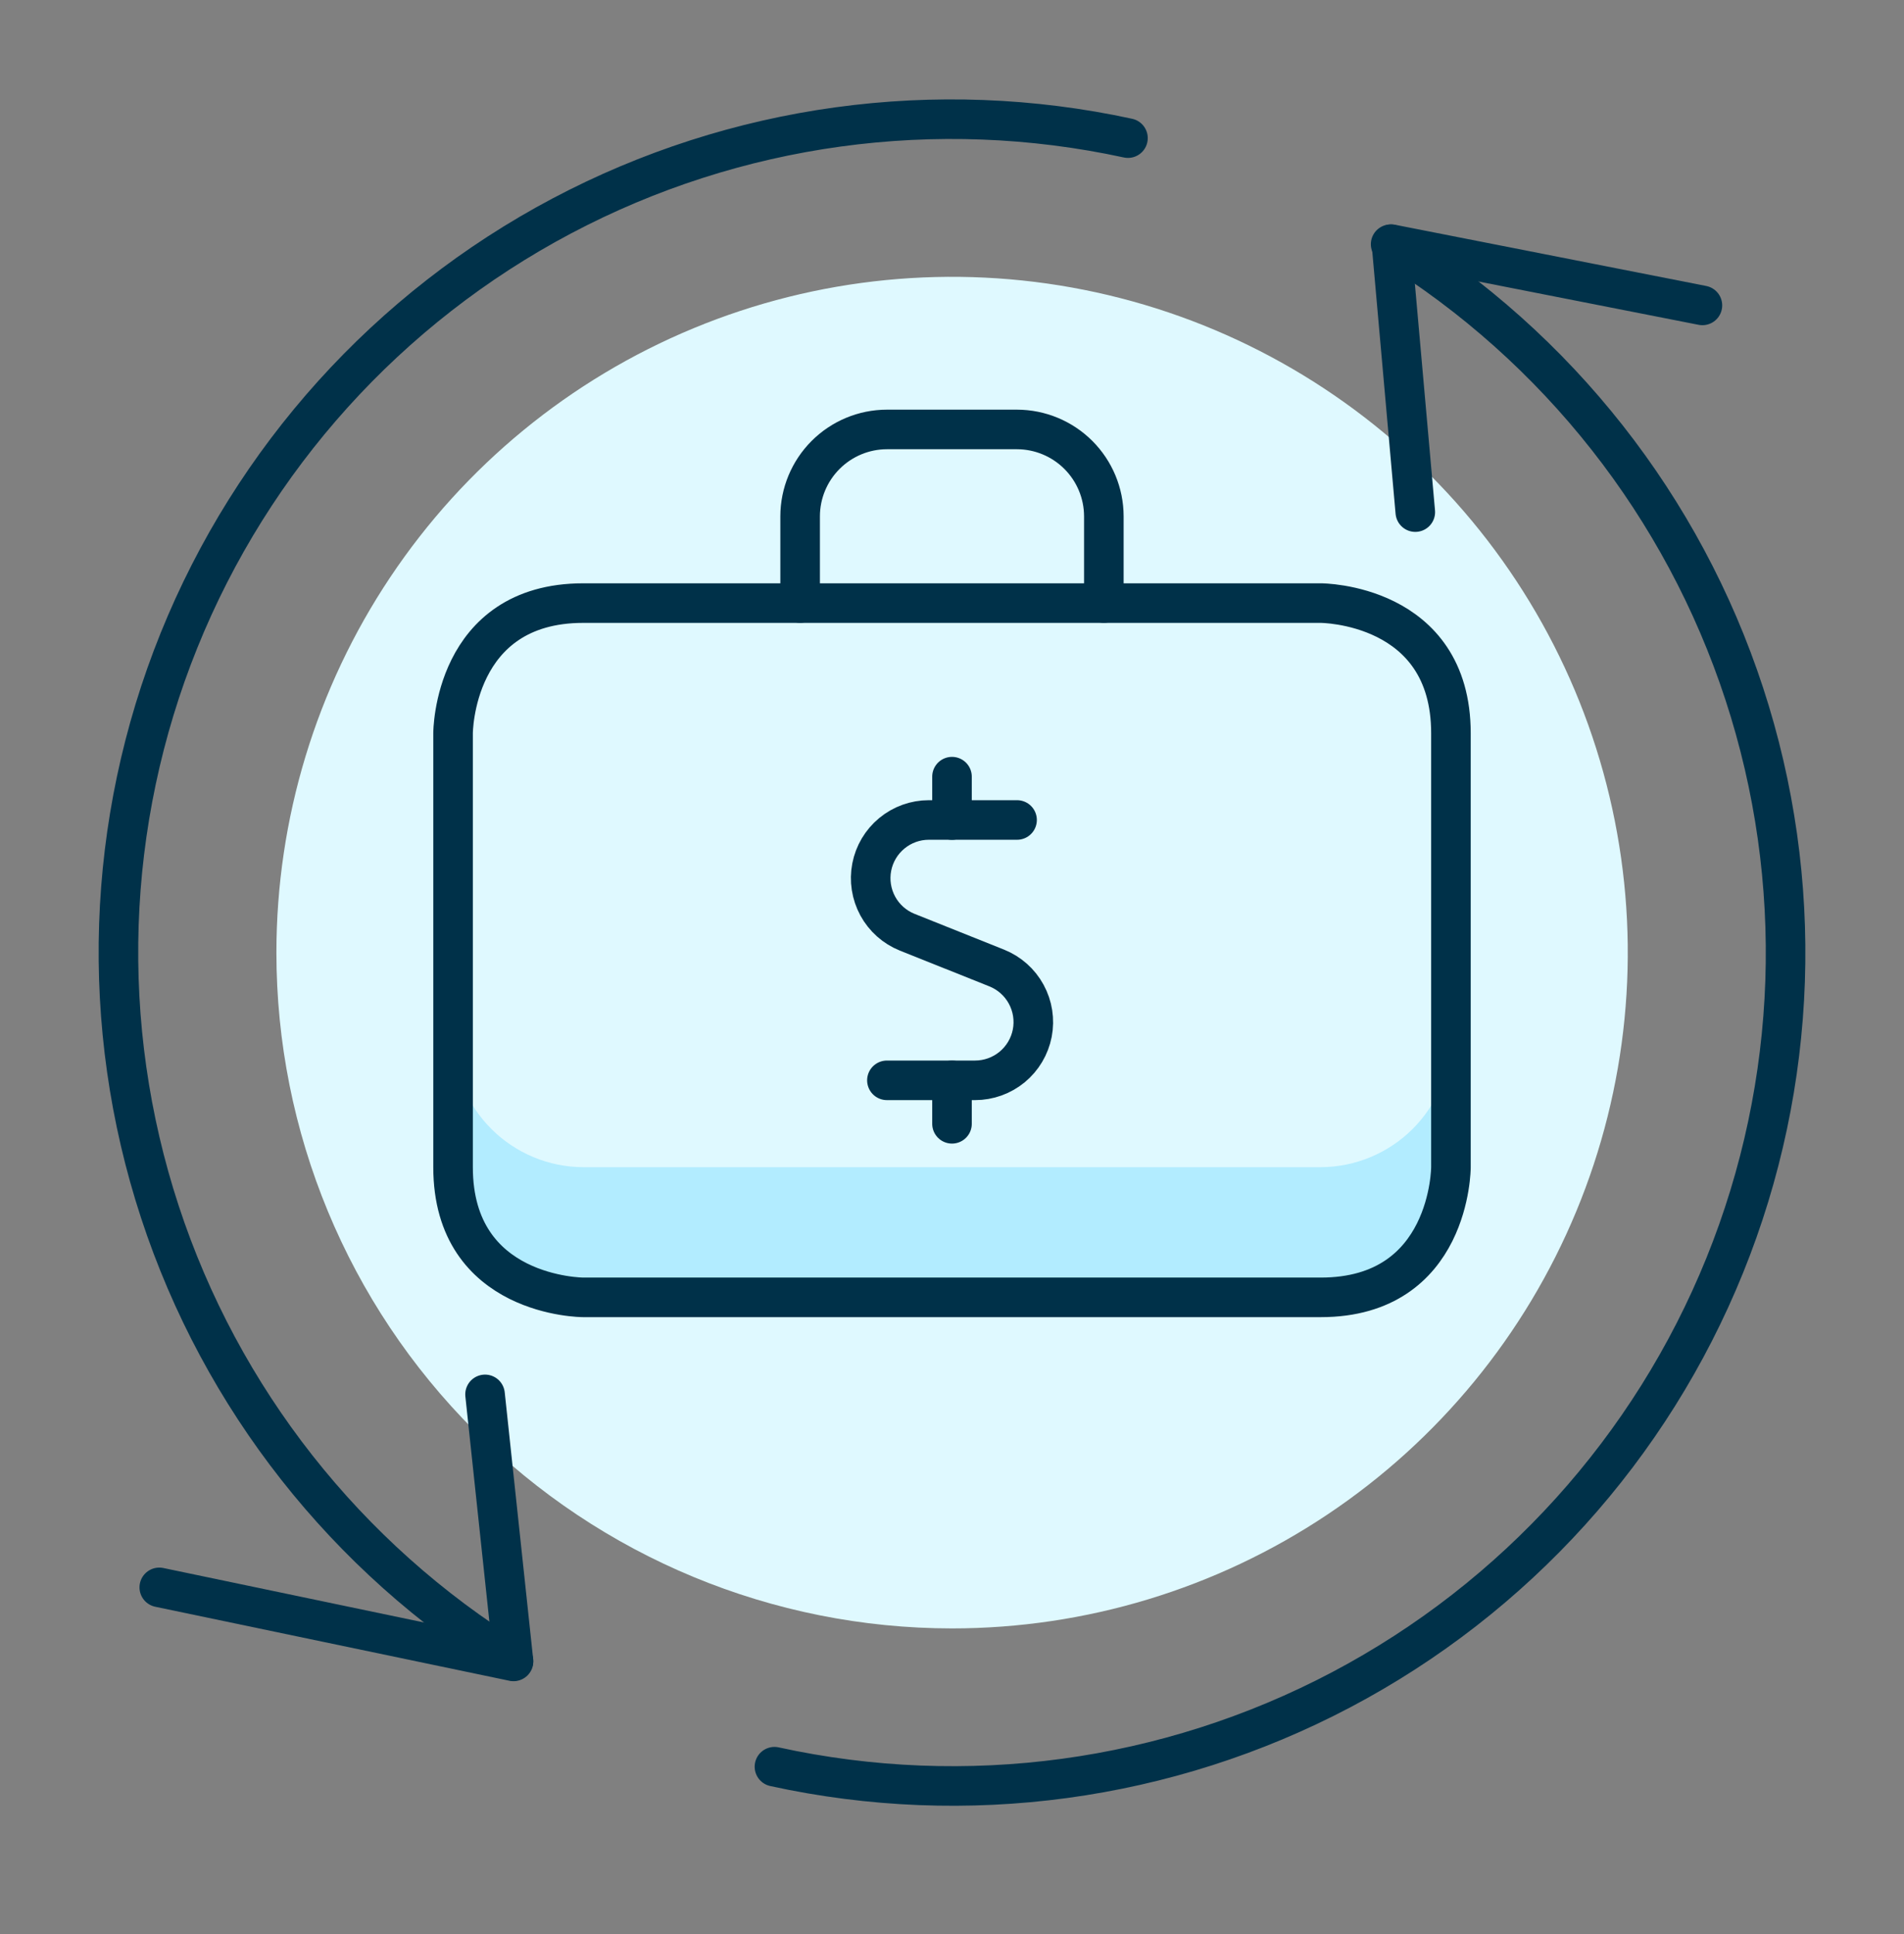
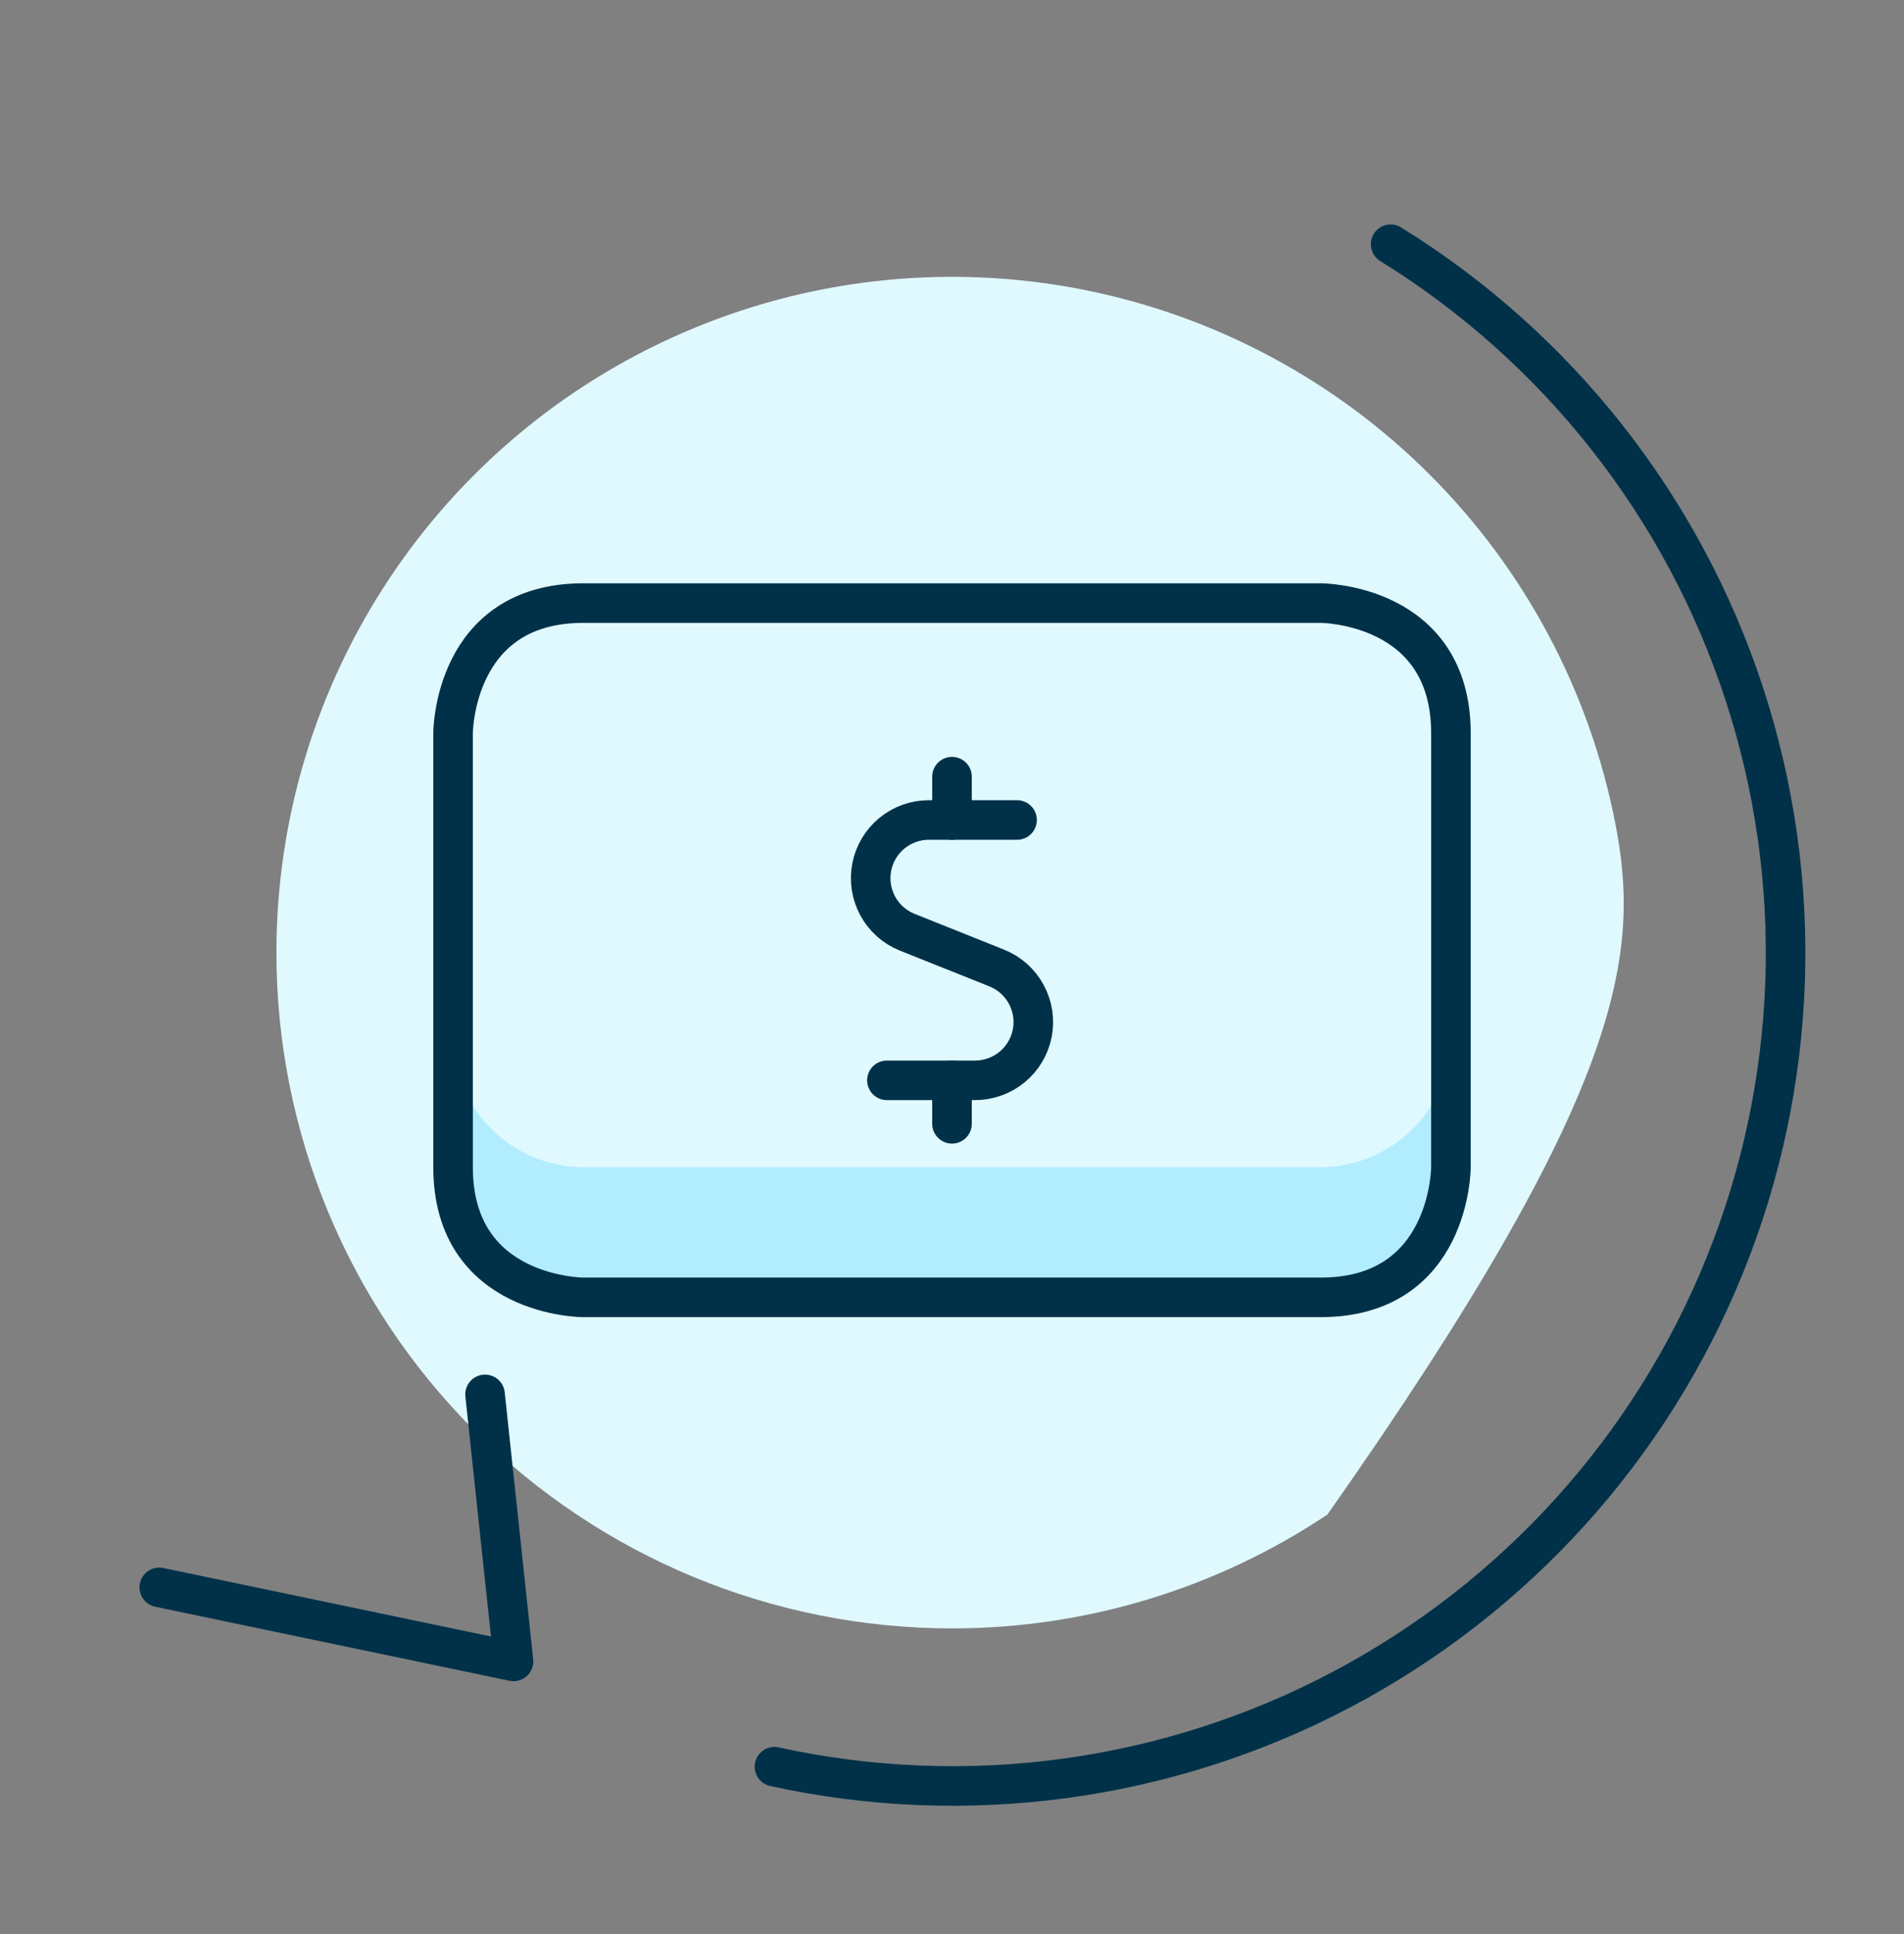
<svg xmlns="http://www.w3.org/2000/svg" fill="none" height="65" viewBox="0 0 64 65" width="64">
  <rect x="0" y="0" width="64" height="65" fill="#808080" stroke="none" />
-   <path d="M32 54.728C36.492 54.728 40.884 53.397 44.619 50.901C48.355 48.406 51.266 44.859 52.985 40.709C54.705 36.559 55.155 31.992 54.279 27.587C53.403 23.181 51.24 19.134 48.064 15.957C44.888 12.78 40.841 10.617 36.435 9.74C32.029 8.864 27.462 9.313 23.312 11.032C19.162 12.751 15.615 15.662 13.119 19.397C10.623 23.132 9.291 27.524 9.291 32.016C9.291 38.039 11.684 43.815 15.942 48.075C20.201 52.334 25.977 54.727 32 54.728Z" fill="#DFF9FF" />
-   <path d="M57.224 10.264L46.773 8.208L47.573 17.211" stroke="#003149" stroke-linecap="round" stroke-linejoin="round" stroke-width="1.33" />
+   <path d="M32 54.728C36.492 54.728 40.884 53.397 44.619 50.901C54.705 36.559 55.155 31.992 54.279 27.587C53.403 23.181 51.24 19.134 48.064 15.957C44.888 12.78 40.841 10.617 36.435 9.74C32.029 8.864 27.462 9.313 23.312 11.032C19.162 12.751 15.615 15.662 13.119 19.397C10.623 23.132 9.291 27.524 9.291 32.016C9.291 38.039 11.684 43.815 15.942 48.075C20.201 52.334 25.977 54.727 32 54.728Z" fill="#DFF9FF" />
  <path d="M5.354 53.349L17.261 55.837L16.304 46.863" stroke="#003149" stroke-linecap="round" stroke-linejoin="round" stroke-width="1.33" />
  <path d="M46.744 8.208C52.365 11.684 56.576 17.035 58.631 23.317C60.687 29.598 60.454 36.404 57.974 42.529C55.494 48.656 50.927 53.707 45.082 56.79C39.236 59.873 32.488 60.789 26.032 59.376" stroke="#003149" stroke-linecap="round" stroke-linejoin="round" stroke-width="1.33" />
-   <path d="M17.259 55.823C11.641 52.351 7.431 47.004 5.374 40.728C3.316 34.452 3.544 27.651 6.015 21.527C8.487 15.402 13.044 10.349 18.881 7.259C24.719 4.169 31.46 3.242 37.915 4.642" stroke="#003149" stroke-linecap="round" stroke-linejoin="round" stroke-width="1.33" />
  <path d="M44.396 43.602H19.605C18.445 43.598 17.335 43.136 16.515 42.316C15.695 41.496 15.233 40.386 15.229 39.227V34.852C15.233 36.011 15.695 37.121 16.515 37.941C17.335 38.761 18.445 39.223 19.605 39.227H44.396C45.555 39.222 46.666 38.76 47.485 37.941C48.305 37.121 48.767 36.011 48.771 34.852V39.227C48.767 40.386 48.305 41.496 47.485 42.316C46.666 43.135 45.555 43.597 44.396 43.602Z" fill="#B2ECFF" />
  <path d="M19.605 20.269H44.396C44.396 20.269 48.771 20.269 48.771 24.644V39.227C48.771 39.227 48.771 43.602 44.396 43.602H19.605C19.605 43.602 15.229 43.602 15.229 39.227V24.644C15.229 24.644 15.229 20.269 19.605 20.269Z" stroke="#003149" stroke-linecap="round" stroke-linejoin="round" stroke-width="1.33" />
-   <path d="M26.895 20.266V17.349C26.897 16.576 27.205 15.836 27.752 15.289C28.299 14.742 29.039 14.434 29.812 14.433H34.187C34.96 14.435 35.7 14.743 36.247 15.289C36.794 15.836 37.102 16.576 37.104 17.349V20.266" stroke="#003149" stroke-linecap="round" stroke-linejoin="round" stroke-width="1.33" />
  <path d="M32 27.56V26.102" stroke="#003149" stroke-linecap="round" stroke-linejoin="round" stroke-width="1.33" />
  <path d="M34.187 27.558H31.222C30.768 27.558 30.328 27.716 29.977 28.006C29.627 28.295 29.388 28.697 29.302 29.143C29.216 29.589 29.288 30.052 29.505 30.451C29.722 30.85 30.072 31.161 30.493 31.33L33.503 32.533C33.926 32.703 34.276 33.013 34.494 33.413C34.712 33.812 34.784 34.275 34.698 34.722C34.611 35.169 34.372 35.571 34.021 35.861C33.67 36.15 33.229 36.308 32.774 36.308H29.812" stroke="#003149" stroke-linecap="round" stroke-linejoin="round" stroke-width="1.33" />
  <path d="M32 37.769V36.31" stroke="#003149" stroke-linecap="round" stroke-linejoin="round" stroke-width="1.33" />
</svg>